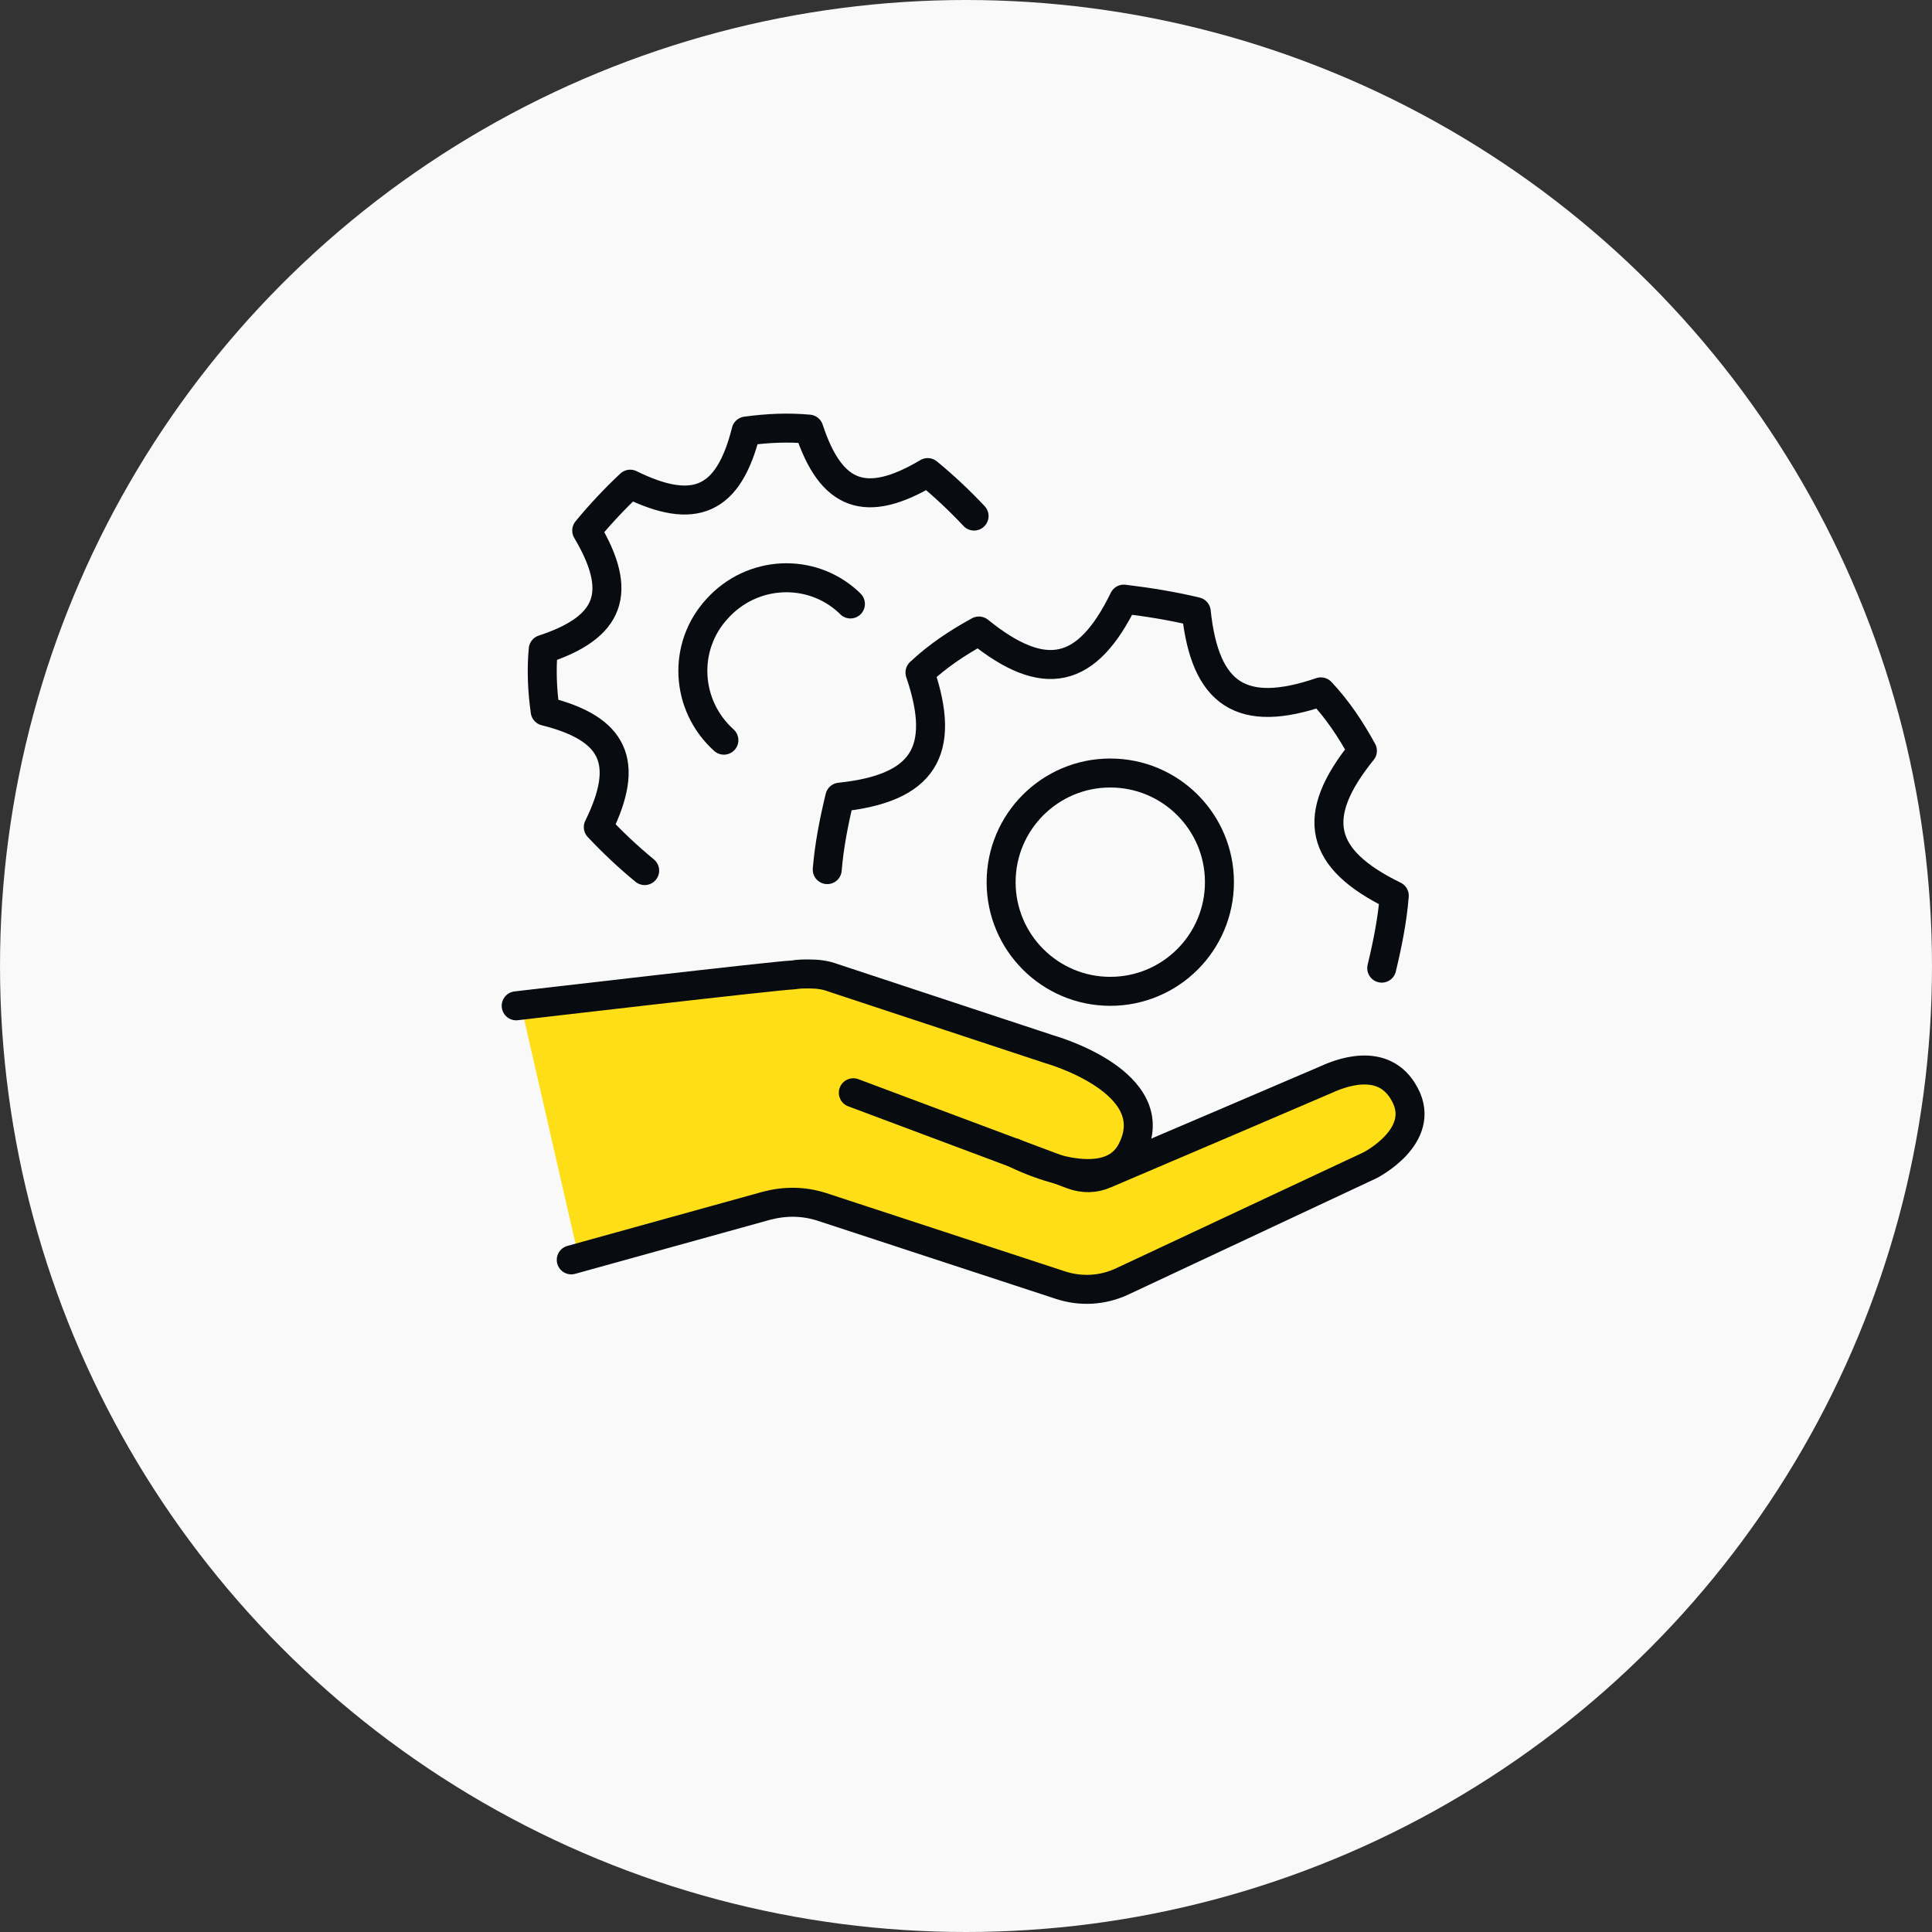
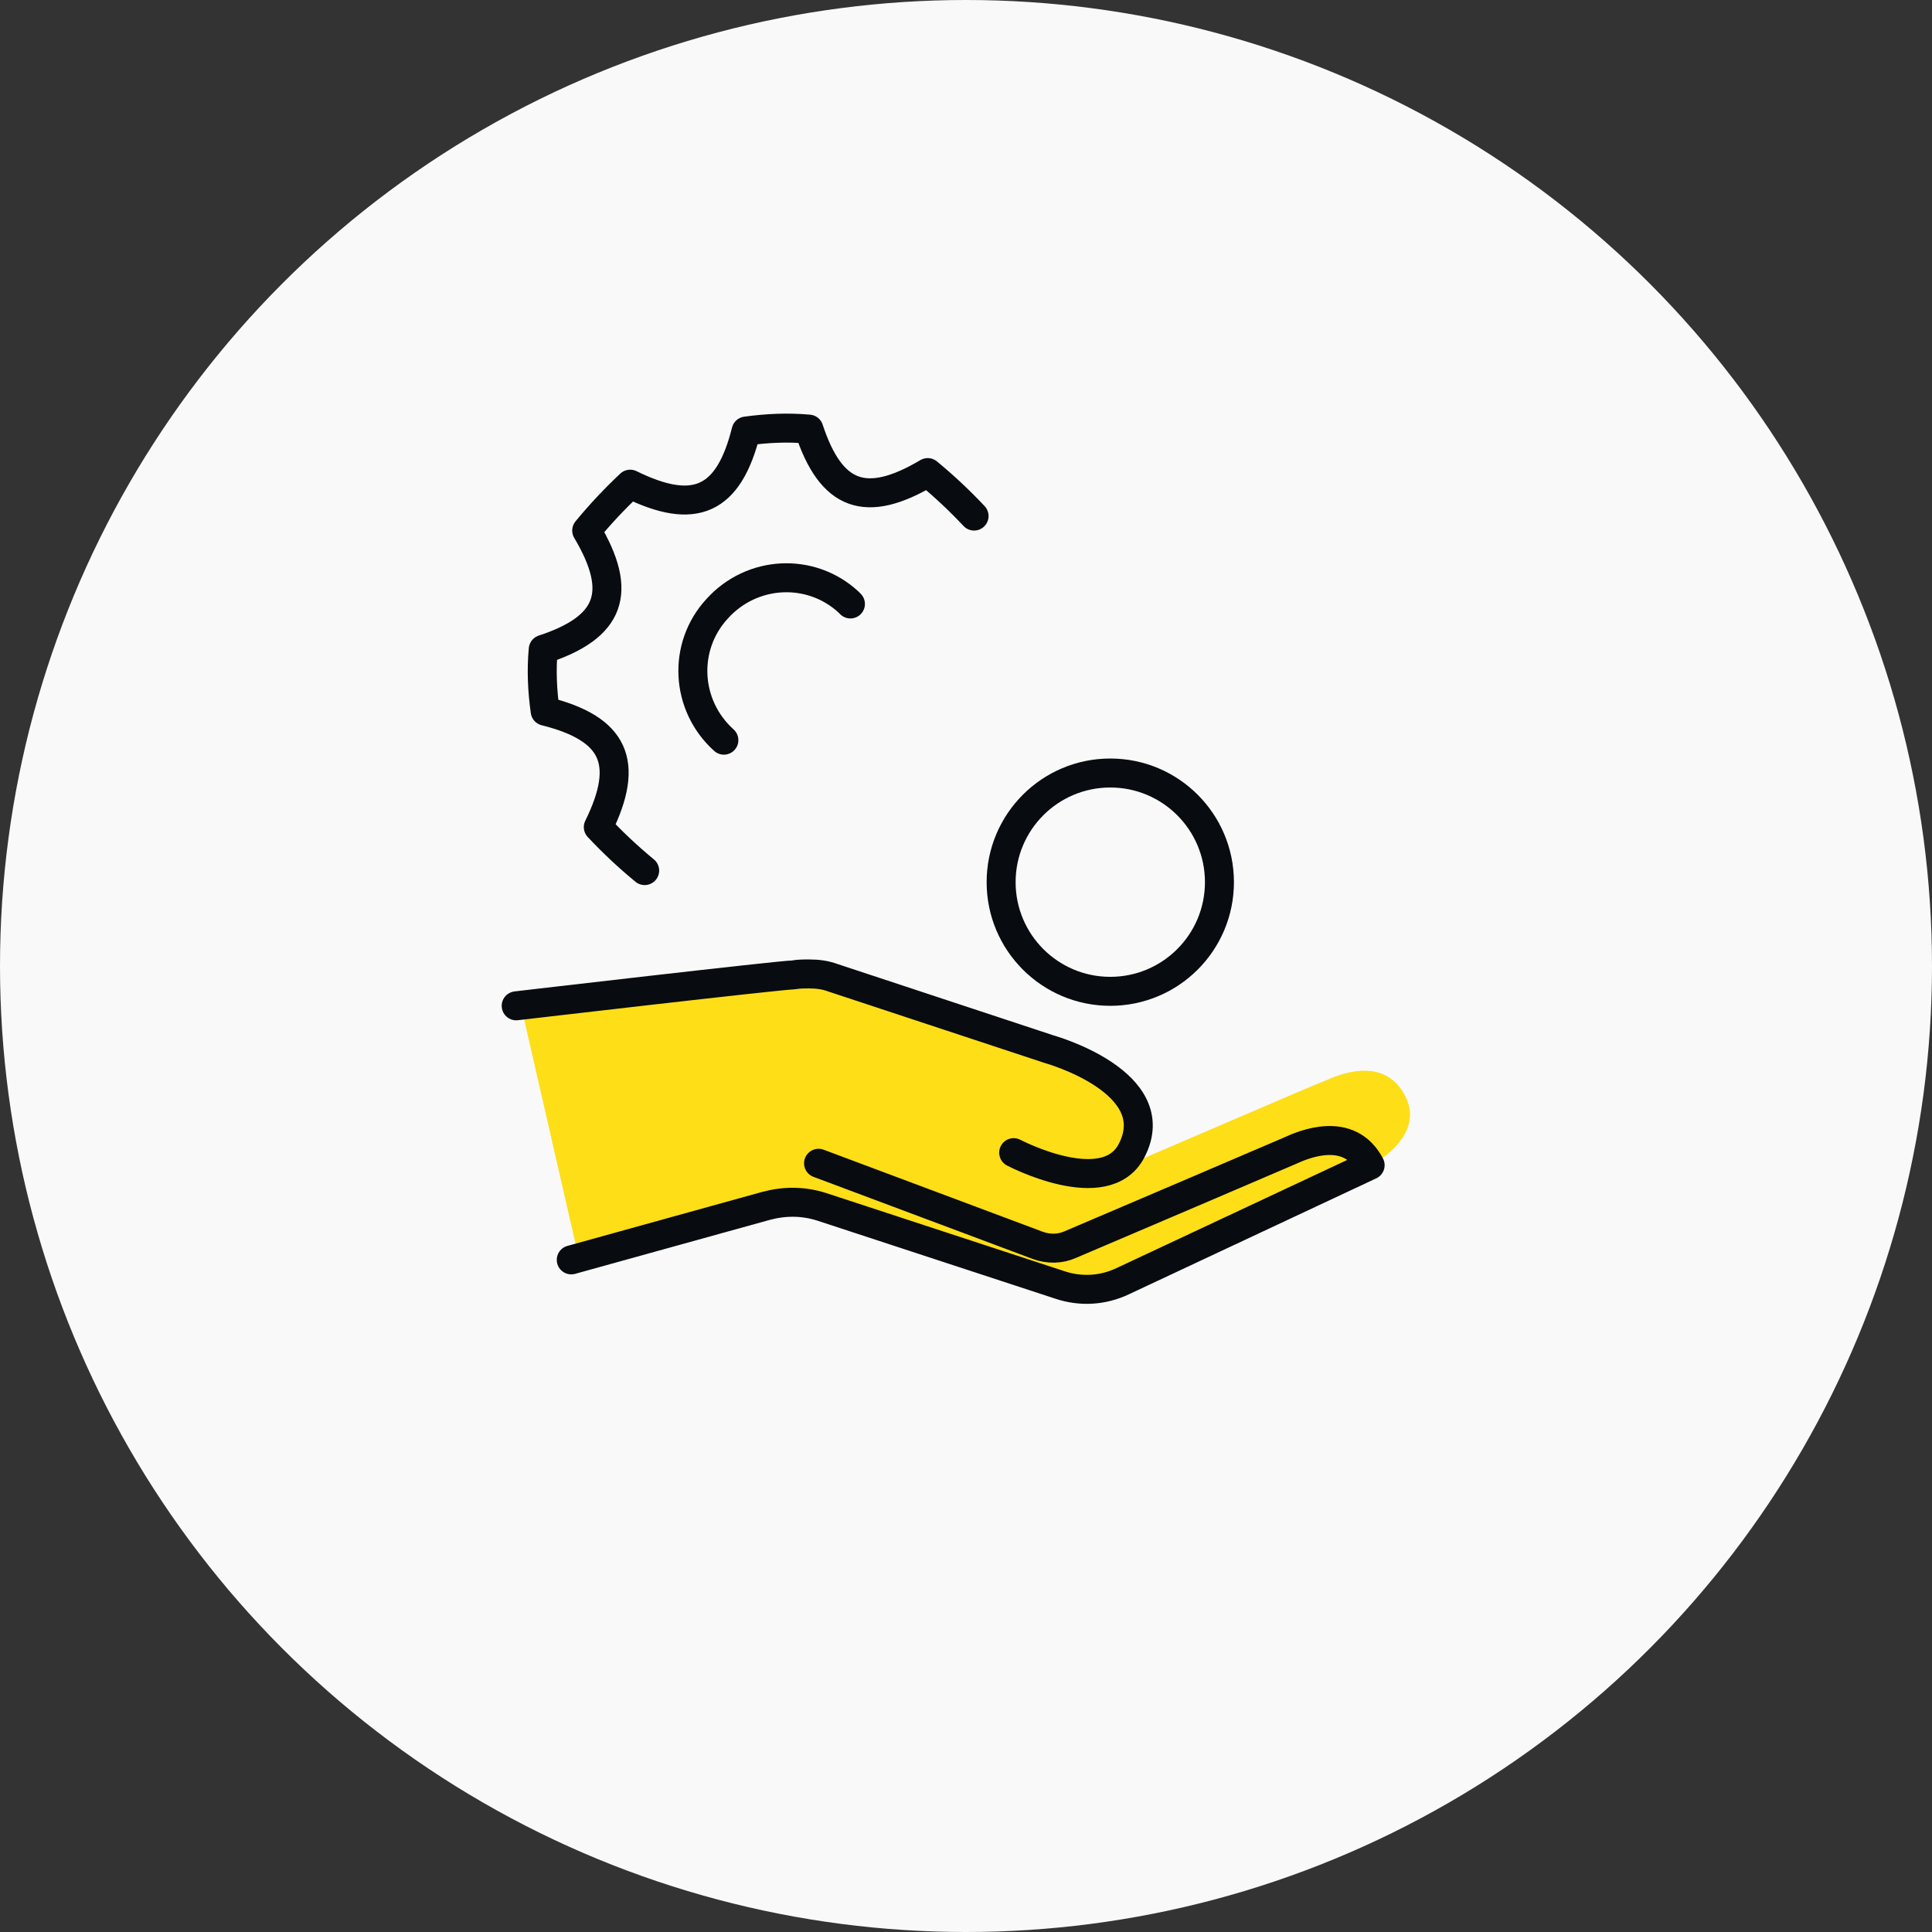
<svg xmlns="http://www.w3.org/2000/svg" version="1.1" id="Layer_1" x="0px" y="0px" viewBox="0 0 200 200" style="enable-background:new 0 0 200 200;" xml:space="preserve">
  <rect x="0" y="0" width="200" height="200" fill="#333333" stroke="none" />
  <style type="text/css">
	.st0{fill:#F9F9F9;}
	.st1{fill:#E60012;}
	.st2{fill:#FEDE17;}
	.st3{fill:none;stroke:#080B0F;stroke-width:3;stroke-linecap:round;stroke-linejoin:round;}
</style>
  <g id="Group_1217" transform="translate(-192 -1762)">
    <circle id="Ellipse_75" class="st0" cx="292" cy="1862" r="100" />
    <g id="Group_771" transform="translate(245.432 1862.697)">
      <path id="Path_3405" class="st1" d="M0.5,3.4L0,3.4C0,3.4,0.2,3.4,0.5,3.4z" />
      <path id="Path_3406" class="st2" d="M92,12.7c-2.2-4.2-7-2.1-8.3-1.5c-0.9,0.3-17.3,7.4-22.7,9.7c-1.1,0.5-2.3,0.5-3.4,0.1    L56,20.3c-1.5-0.4-3-0.9-4.4-1.6l4.4,1.6c2.8,0.7,6.3,0.9,7.7-1.9c3.7-7.1-8.5-10.5-8.5-10.5L32.9,0.4C32.1,0.2,31.2,0,30.4,0    c-0.5,0-1.1,0-1.6,0.1C27.5,0.2,4.4,2.9,0.5,3.4l6,26.2l19.4-5.4c1.9-0.5,3.8-0.5,5.7,0.1l24.7,8.1c2.1,0.7,4.4,0.6,6.5-0.4    l25.6-12C88.4,20,94.3,17,92,12.7z" />
    </g>
    <g id="Group_770" transform="translate(245.436 1806.322)">
      <path id="Path_3400" class="st3" d="M51.5,75c0,0,9.5,5,12.2-0.2c3.7-7.1-8.5-10.5-8.5-10.5l-22.4-7.4c-0.8-0.3-1.6-0.4-2.5-0.4    c-0.5,0-1.1,0-1.6,0.1C27.4,56.6,0,59.8,0,59.8" />
-       <path id="Path_3401" class="st3" d="M5.7,86.1l20.2-5.6c1.9-0.5,3.8-0.5,5.7,0.1l24.7,8.1c2.1,0.7,4.4,0.6,6.5-0.4l25.6-12    c0,0,5.9-3,3.6-7.3c-2.2-4.2-7-2.1-8.3-1.5c-0.9,0.4-17.3,7.4-22.7,9.7c-1.1,0.5-2.3,0.5-3.4,0.1l-22.7-8.5" />
-       <path id="Path_3402" class="st3" d="M89.6,55.9c0.6-2.5,1.1-5,1.3-7.5c-7.8-3.8-8.8-8.2-3.3-15c-1.2-2.2-2.6-4.3-4.3-6.1    c-8.2,2.8-12,0.3-12.9-8.3c-2.5-0.6-5-1-7.5-1.3c-3.8,7.8-8.2,8.8-15,3.3c-2.2,1.2-4.3,2.6-6.1,4.3c2.8,8.2,0.3,12-8.3,12.9    c-0.6,2.5-1.1,5-1.3,7.5" />
+       <path id="Path_3401" class="st3" d="M5.7,86.1l20.2-5.6c1.9-0.5,3.8-0.5,5.7,0.1l24.7,8.1c2.1,0.7,4.4,0.6,6.5-0.4l25.6-12    c-2.2-4.2-7-2.1-8.3-1.5c-0.9,0.4-17.3,7.4-22.7,9.7c-1.1,0.5-2.3,0.5-3.4,0.1l-22.7-8.5" />
      <circle id="Ellipse_74" class="st3" cx="61.5" cy="47" r="11.3" />
      <path id="Path_3403" class="st3" d="M47.4,9.1c-1.5-1.6-3.1-3.1-4.8-4.5c-6.4,3.8-10,2.5-12.3-4.5C28.1-0.1,26,0,23.8,0.3    c-1.8,7.2-5.3,8.8-12,5.5c-1.6,1.5-3.1,3.1-4.5,4.8c3.8,6.4,2.5,10-4.5,12.3c-0.2,2.1-0.1,4.3,0.2,6.4c7.2,1.8,8.8,5.3,5.5,12    c1.5,1.6,3.1,3.1,4.8,4.5" />
      <path id="Path_3404" class="st3" d="M21.5,32.3c-4-3.6-4.3-9.7-0.7-13.6c3.6-4,9.7-4.3,13.6-0.7c0,0,0,0,0.1,0.1    c0,0,0.1,0.1,0.1,0.1" />
    </g>
  </g>
</svg>